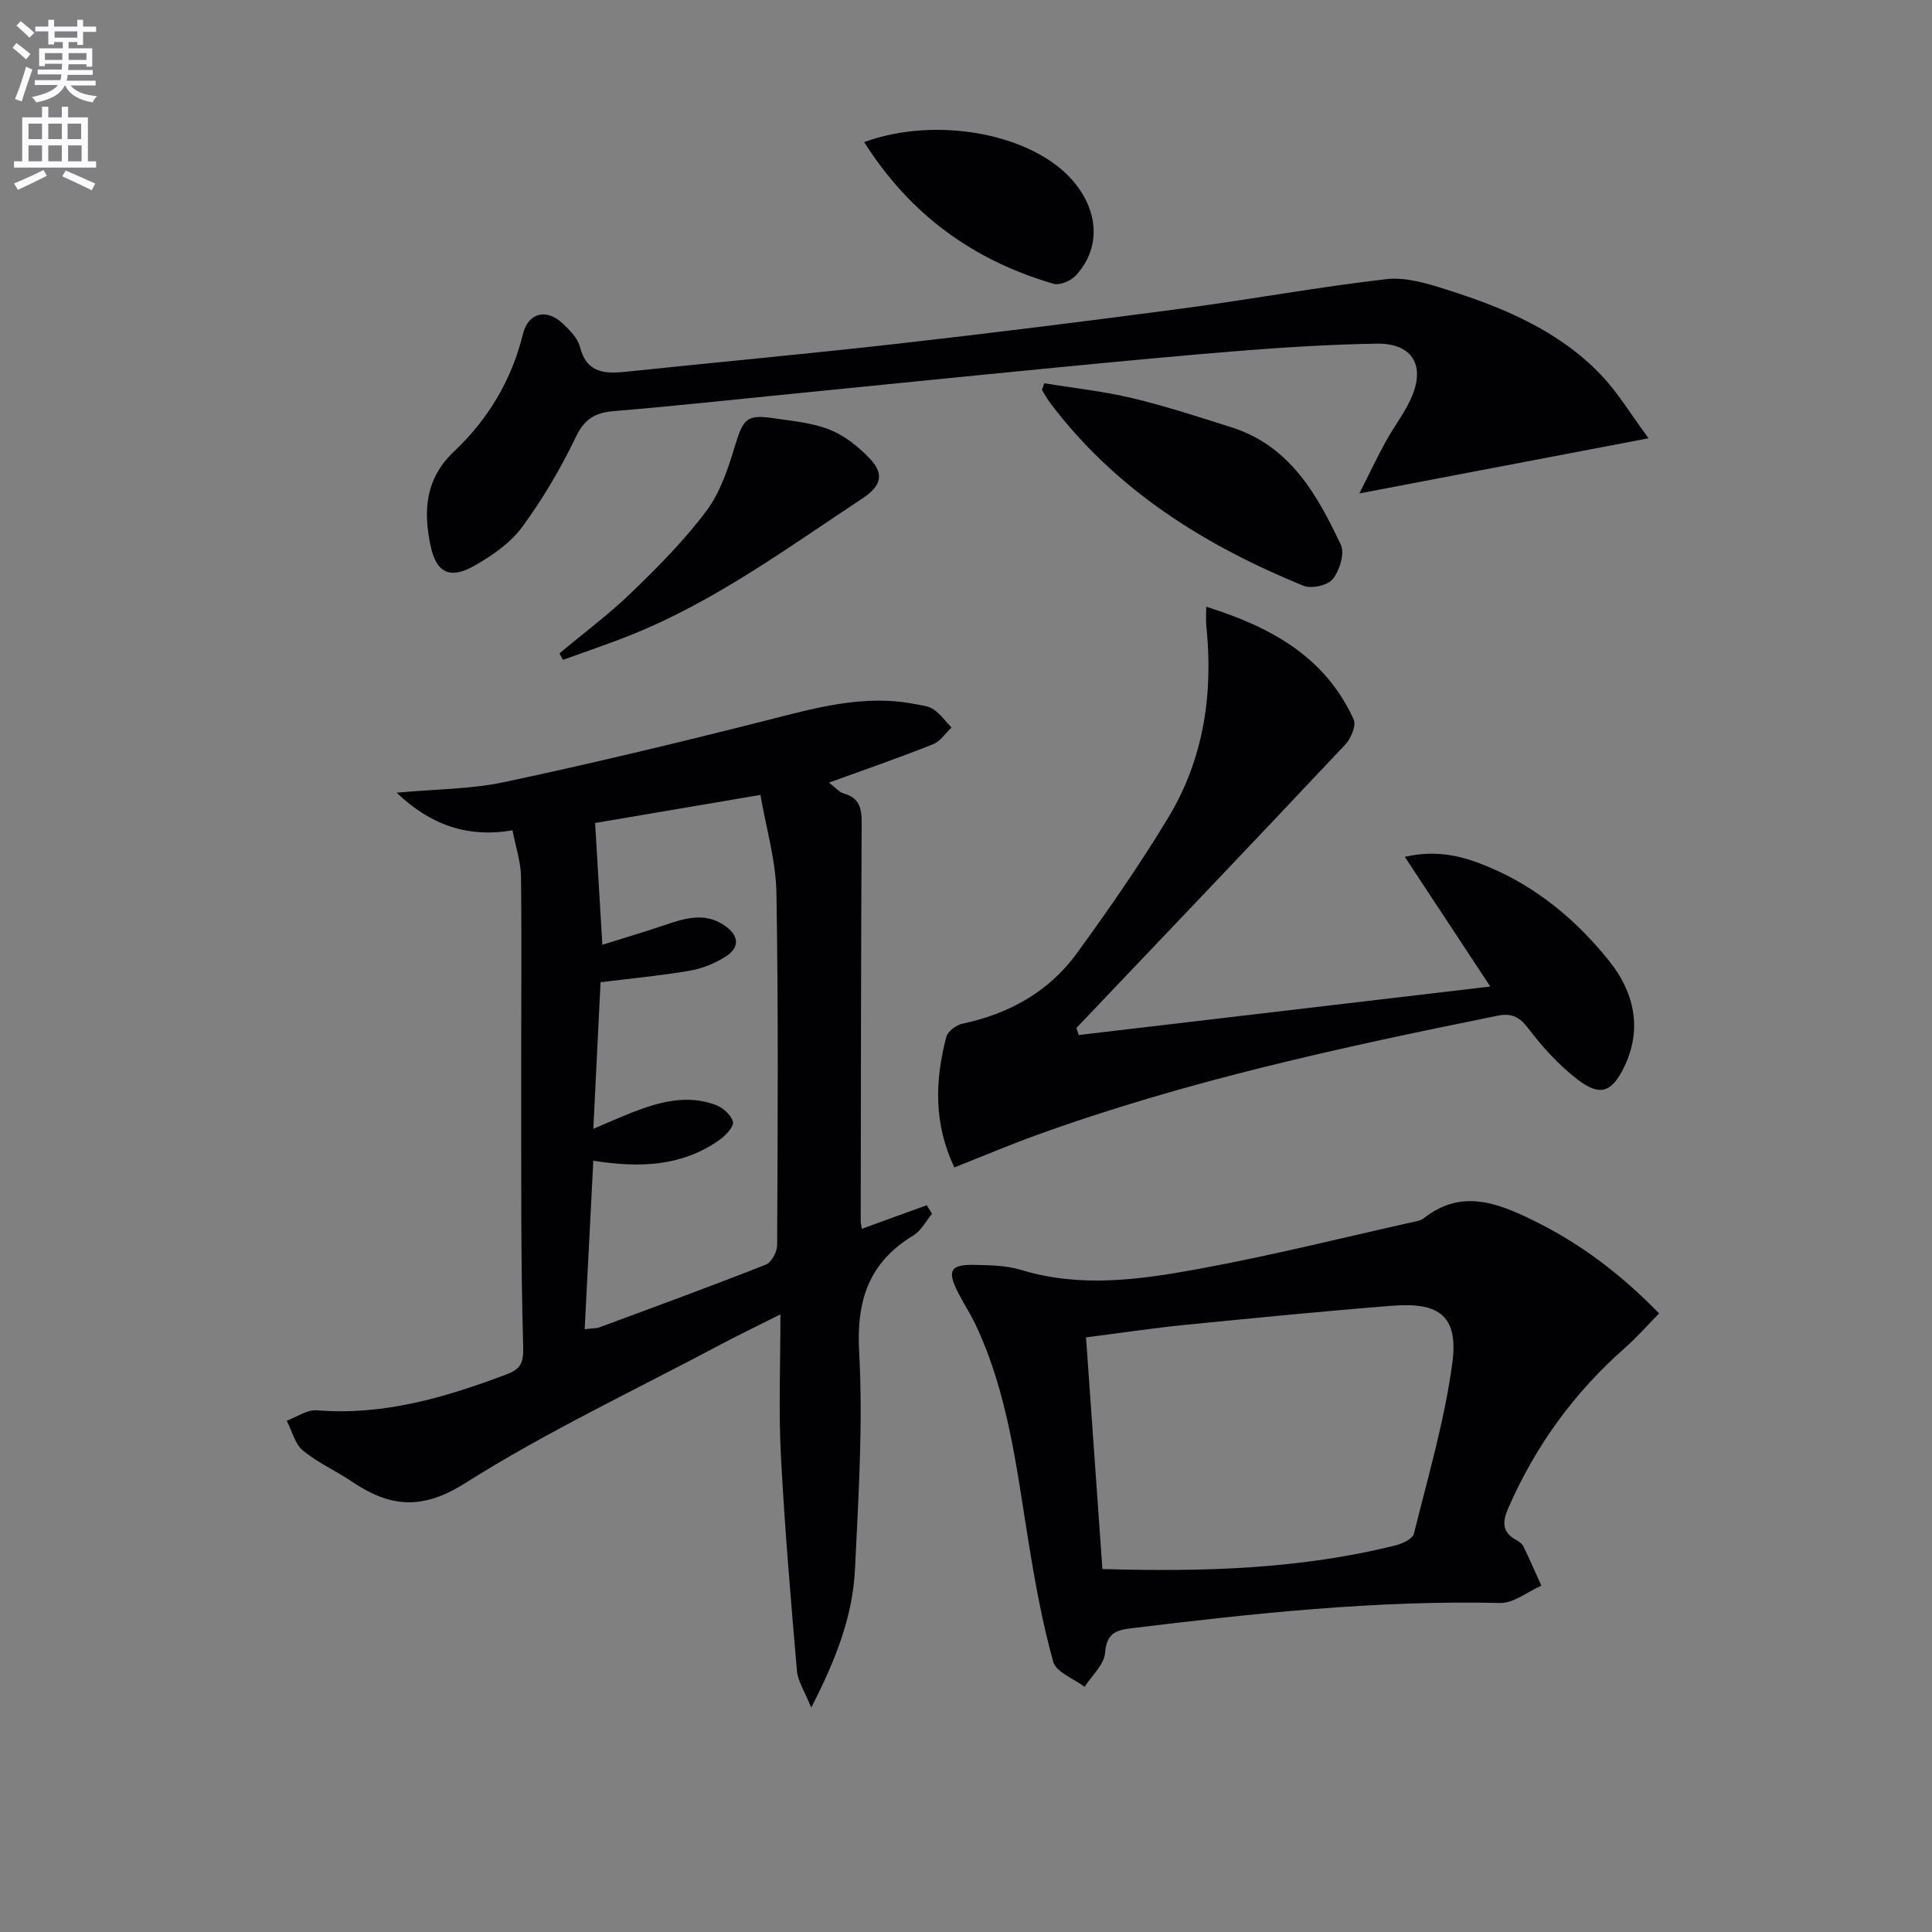
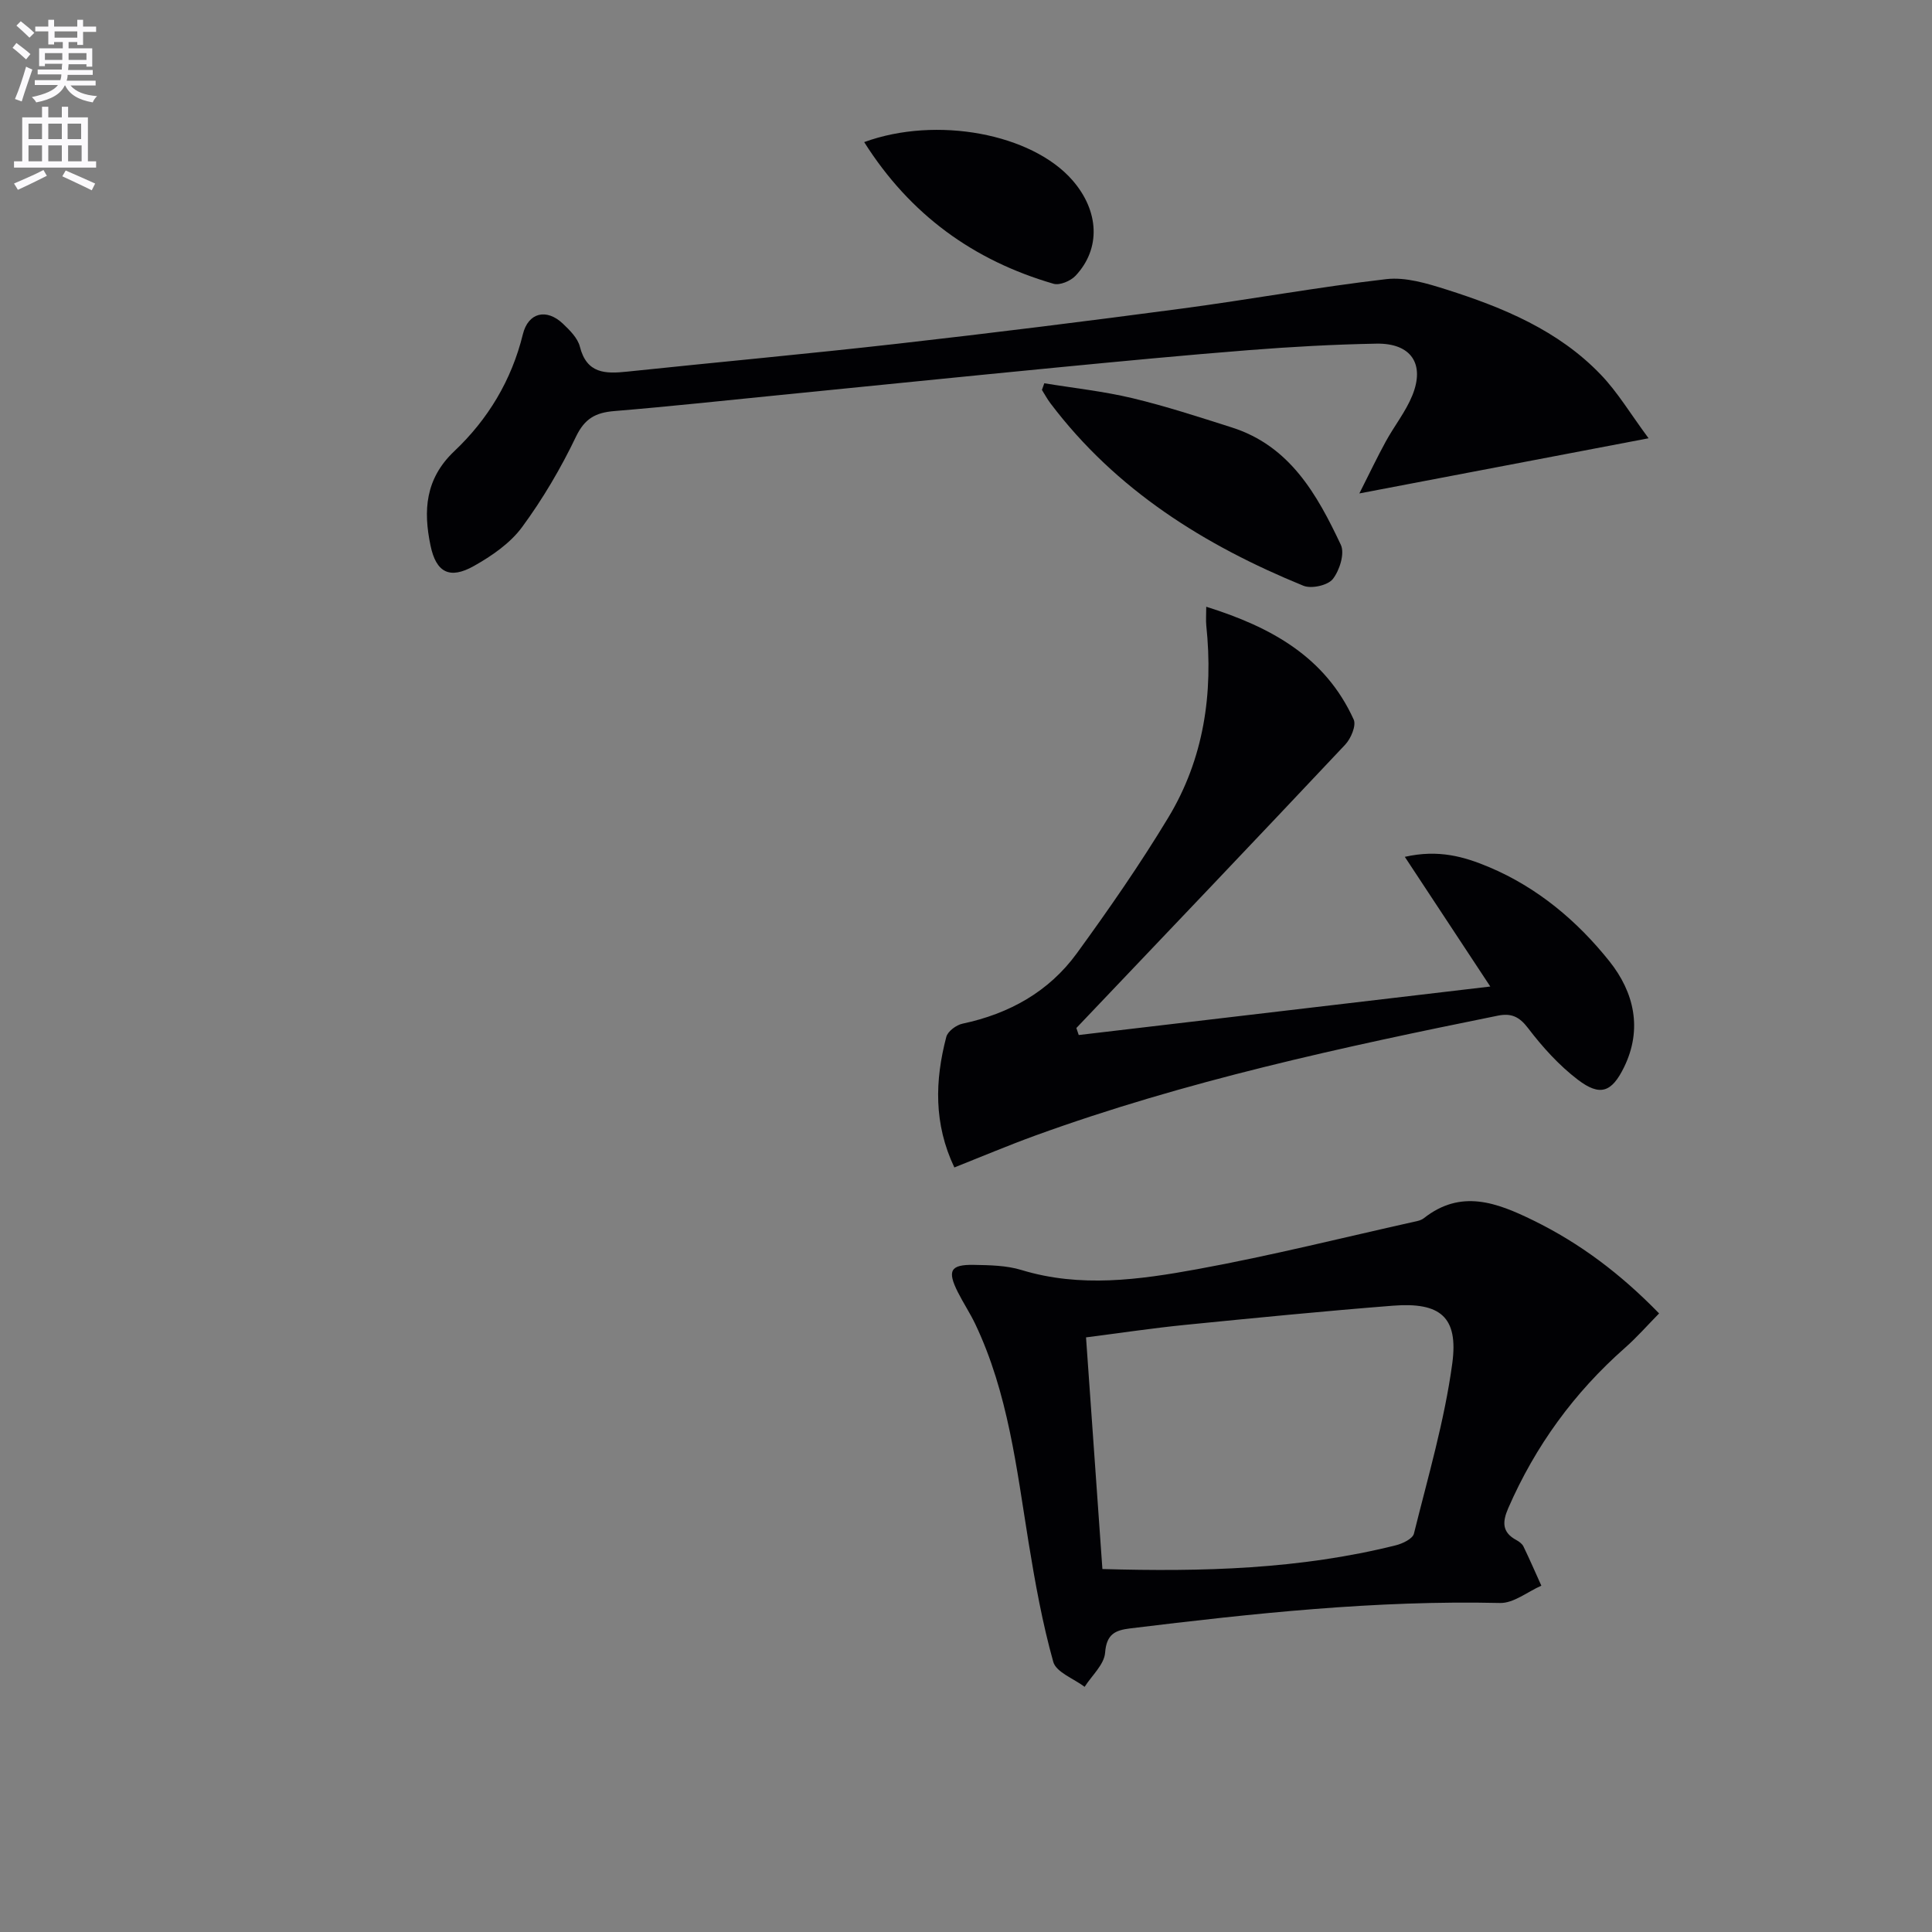
<svg xmlns="http://www.w3.org/2000/svg" enable-background="new 0 0 400 400" viewBox="0 0 400 400">
  <rect x="0" y="0" width="400" height="400" fill="#808080" stroke="none" />
  <path d="m2.6 9.9.8-1c.9.7 1.9 1.4 2.9 2.3l-.9 1.1c-1.1-1-2-1.8-2.8-2.4zm.5 10.6c.9-2.1 1.6-4.3 2.3-6.7.4.2.8.4 1.3.6-.7 2.1-1.5 4.3-2.2 6.6zm.3-15.2.9-.9c1 .8 2 1.6 2.8 2.4l-1 1c-.9-.9-1.8-1.7-2.7-2.5zm12.6-1.2h1.2v1.4h2.7v1.1h-2.7v2.7h-1.2v-.6h-1.8v1.3h4.9v3.8h-1.2v-.5h-3.7c0 .4-.1.9-.1 1.2h5.1v1h-5.2c0 .5-.1.9-.2 1.2h6v1h-5.2c1.1 1.3 2.9 2 5.5 2.2-.4.4-.7.8-.9 1.3-2.9-.5-4.8-1.6-5.7-3.5h-.1c-.8 1.7-2.7 2.9-5.9 3.5-.2-.4-.6-.8-.9-1.1 2.8-.6 4.6-1.4 5.4-2.5h-4.8v-1h5.3c.1-.3.2-.7.2-1.2h-4.9v-1h5c0-.4 0-.8.1-1.2h-3.6v.5h-1.2v-3.7h4.9v-1.3h-1.8v.5h-1.2v-2.7h-2.7v-1h2.7v-1.4h1.2v1.4h4.8zm-6.7 8.3h3.6c0-.4 0-.9 0-1.4h-3.6zm1.9-4.6h4.8v-1.3h-4.7v1.3zm6.7 3.2h-3.7v1.4h3.7z" fill="#fbfafc" />
  <path d="m8.7 22.1h1.3v2.2h2.8v-2.2h1.3v2.2h4.1v9.1h1.7v1.3h-17v-1.3h1.7v-9.1h4.1zm.3 13.1.7 1.2c-1.8.9-3.8 1.9-6 2.9-.2-.4-.5-.8-.8-1.3 2.3-1 4.4-1.9 6.1-2.8zm-3.1-6.4h2.8v-3.2h-2.8zm0 4.6h2.8v-3.3h-2.8zm4.1-4.6h2.8v-3.2h-2.8zm0 4.6h2.8v-3.3h-2.8zm3.6 1.9c2.1.9 4.1 1.8 6.1 2.7l-.7 1.4c-2.2-1.1-4.2-2-6.1-2.9zm3.2-9.7h-2.8v3.2h2.8zm-2.7 7.8h2.8v-3.3h-2.8z" fill="#fbfafc" />
  <g fill="#010104">
-     <path d="m171.63 162.03c1.26.95 2.07 1.97 3.08 2.26 3.22.91 3.71 3.04 3.69 6.05-.15 27.49-.16 54.99-.2 82.48 0 .48.14.96.24 1.59 4.5-1.64 8.96-3.26 13.42-4.88.37.59.74 1.17 1.11 1.76-1.26 1.51-2.24 3.5-3.83 4.47-9.24 5.59-11.86 13.42-11.26 24.17.82 14.91-.15 29.95-.86 44.9-.46 9.71-3.91 18.71-9.07 28.71-1.31-3.28-2.75-5.39-2.95-7.61-1.29-14.88-2.55-29.78-3.33-44.69-.48-9.28-.09-18.61-.09-29.11-5 2.51-8.94 4.4-12.79 6.45-17.61 9.37-35.76 17.92-52.58 28.55-9.02 5.7-15.67 4.81-23.43-.43-3.3-2.23-7.05-3.88-10.08-6.4-1.66-1.39-2.26-4.06-3.33-6.16 2.07-.76 4.21-2.31 6.21-2.15 13.83 1.12 26.64-2.66 39.32-7.45 2.9-1.1 3.52-2.37 3.42-5.8-.52-17.77-.38-35.56-.41-53.35-.03-14.62.13-29.24-.04-43.86-.03-3.08-1.1-6.14-1.76-9.62-9.33 1.58-16.93-1.08-24-7.79 7.99-.74 15.34-.71 22.36-2.21 17.98-3.82 35.88-8.12 53.7-12.63 10.35-2.62 20.55-5.63 31.38-3.49 1.29.25 2.75.38 3.76 1.09 1.41.99 2.47 2.48 3.69 3.75-1.26 1.18-2.32 2.86-3.81 3.45-6.91 2.76-13.95 5.19-21.56 7.95zm-48.79 78.29c-.61 11.82-1.19 23.15-1.79 34.88 1.75-.21 2.43-.16 3-.37 11.52-4.27 23.06-8.49 34.5-13 1.17-.46 2.35-2.65 2.35-4.05.11-24.32.27-48.65-.15-72.97-.12-6.65-2.12-13.28-3.31-20.23-12.41 2.11-23.77 4.04-34.23 5.81.5 8.46.98 16.58 1.5 25.22 4.58-1.44 8.66-2.66 12.69-4.01 4.32-1.46 8.61-2.9 12.83.17 2.92 2.12 2.83 4.55-.09 6.35-2.22 1.37-4.81 2.43-7.37 2.86-5.97 1.02-12.01 1.58-18.43 2.38-.47 9.55-.96 19.46-1.5 30.35 3.12-1.32 5.49-2.38 7.89-3.33 5.65-2.21 11.44-3.84 17.42-1.63 1.49.55 3.23 2.08 3.59 3.49.25.96-1.45 2.82-2.69 3.7-7.69 5.49-16.35 5.93-26.21 4.38z" />
    <path d="m343.5 271.93c-2.44 2.48-4.61 4.96-7.06 7.12-10.53 9.28-18.56 20.32-24.17 33.19-1.24 2.85-1.32 5 1.67 6.61.57.31 1.2.77 1.47 1.32 1.3 2.68 2.48 5.42 3.71 8.13-2.86 1.25-5.74 3.65-8.56 3.58-25.69-.59-51.13 2.16-76.55 5.26-3.11.38-4.92 1.17-5.21 5.04-.19 2.45-2.75 4.72-4.24 7.06-2.24-1.7-5.88-3.01-6.49-5.16-2.26-8.08-3.76-16.41-5.11-24.71-2.49-15.39-4.24-30.94-11.05-45.26-1.07-2.24-2.46-4.33-3.58-6.55-2.26-4.47-1.58-5.77 3.3-5.68 3.3.06 6.74.11 9.85 1.06 12.2 3.72 24.4 2.02 36.41-.17 15.28-2.79 30.38-6.59 45.56-9.97.48-.11.98-.3 1.36-.6 7.68-6.04 15.07-3.23 22.62.46 9.67 4.73 18.08 11.06 26.07 19.27zm-115.26 52.92c20.73.6 40.91.05 60.74-4.91 1.41-.35 3.5-1.35 3.76-2.42 2.9-11.7 6.33-23.36 7.94-35.25 1.3-9.66-2.53-12.7-12.29-11.94-14.38 1.13-28.74 2.55-43.09 3.98-6.71.67-13.39 1.68-20.45 2.58 1.14 16.12 2.25 31.81 3.39 47.96z" />
    <path d="m197.59 241.71c-4.3-9.05-4.03-18.02-1.67-27.03.3-1.16 2.07-2.47 3.36-2.74 9.66-2.05 17.86-6.6 23.66-14.56 6.64-9.13 13.1-18.44 18.93-28.09 7.37-12.18 9.35-25.7 7.88-39.77-.11-1.07-.01-2.17-.01-3.9 13.44 4.21 24.64 10.38 30.53 23.36.56 1.24-.58 3.94-1.76 5.19-18.47 19.63-37.08 39.14-55.66 58.67.16.48.33.97.49 1.45 28.11-3.31 56.22-6.62 85.21-10.04-6.09-9.24-11.68-17.72-17.7-26.85 6.98-1.58 12.3-.04 17.46 2.13 10.04 4.24 18.24 11.14 24.91 19.5 5.08 6.37 6.91 14.02 3 21.97-2.53 5.14-4.93 6.06-9.55 2.54-3.9-2.98-7.32-6.76-10.31-10.69-1.83-2.4-3.51-3.12-6.24-2.57-32.38 6.55-64.65 13.52-95.79 24.83-5.61 2.04-11.09 4.36-16.74 6.6z" />
    <path d="m341.32 90.74c-20.44 3.9-39.29 7.49-59.88 11.42 2.18-4.32 3.74-7.6 5.48-10.77 1.75-3.2 4.1-6.13 5.47-9.48 2.69-6.57-.25-10.89-7.41-10.76-8.81.16-17.62.65-26.4 1.34-13.24 1.04-26.47 2.31-39.7 3.59-19.18 1.86-38.34 3.81-57.52 5.72-11.4 1.13-22.8 2.37-34.21 3.31-3.83.32-6.09 1.53-7.9 5.3-3.14 6.55-6.88 12.91-11.18 18.75-2.46 3.33-6.27 5.95-9.95 8.02-5.02 2.83-7.82 1.35-8.98-4.2-1.52-7.25-1.13-13.84 4.92-19.57 6.96-6.58 11.85-14.66 14.19-24.19 1.11-4.54 4.91-5.42 8.3-2.2 1.42 1.35 3.06 2.98 3.51 4.76 1.42 5.61 5.29 5.64 9.8 5.16 18.66-1.96 37.35-3.67 56-5.78 19.62-2.22 39.22-4.67 58.8-7.27 14.14-1.88 28.2-4.46 42.37-6.1 4.02-.46 8.43.89 12.42 2.15 11.79 3.74 23.19 8.47 31.95 17.6 3.5 3.63 6.14 8.1 9.92 13.2z" />
    <path d="m216.21 79.35c6.09 1 12.27 1.66 18.26 3.09 6.93 1.66 13.74 3.89 20.54 6.05 12.06 3.83 17.69 13.9 22.6 24.32.84 1.79-.27 5.31-1.67 7.08-1.04 1.31-4.43 2.06-6.09 1.38-20.46-8.36-38.79-19.8-52.36-37.76-.66-.87-1.18-1.85-1.77-2.78.17-.47.33-.93.49-1.38z" />
-     <path d="m115.82 135.28c5.02-4.2 10.31-8.14 15-12.68 5.47-5.29 10.89-10.76 15.43-16.82 2.87-3.83 4.5-8.78 5.92-13.46 1.71-5.63 2.4-6.57 8.07-5.72 3.91.58 7.98.94 11.59 2.38 3.08 1.24 5.96 3.54 8.28 5.99 2.81 2.98 2.6 5.49-1.54 8.22-15.5 10.23-30.48 21.27-47.88 28.25-4.66 1.87-9.42 3.46-14.13 5.18-.26-.44-.5-.89-.74-1.34z" />
    <path d="m178.92 29.42c15-5.48 34.72-1.73 43.11 7.89 5.55 6.36 5.93 14.15.66 19.77-1.02 1.09-3.28 2.05-4.57 1.67-16.55-4.81-29.7-14.29-39.2-29.33z" />
  </g>
</svg>